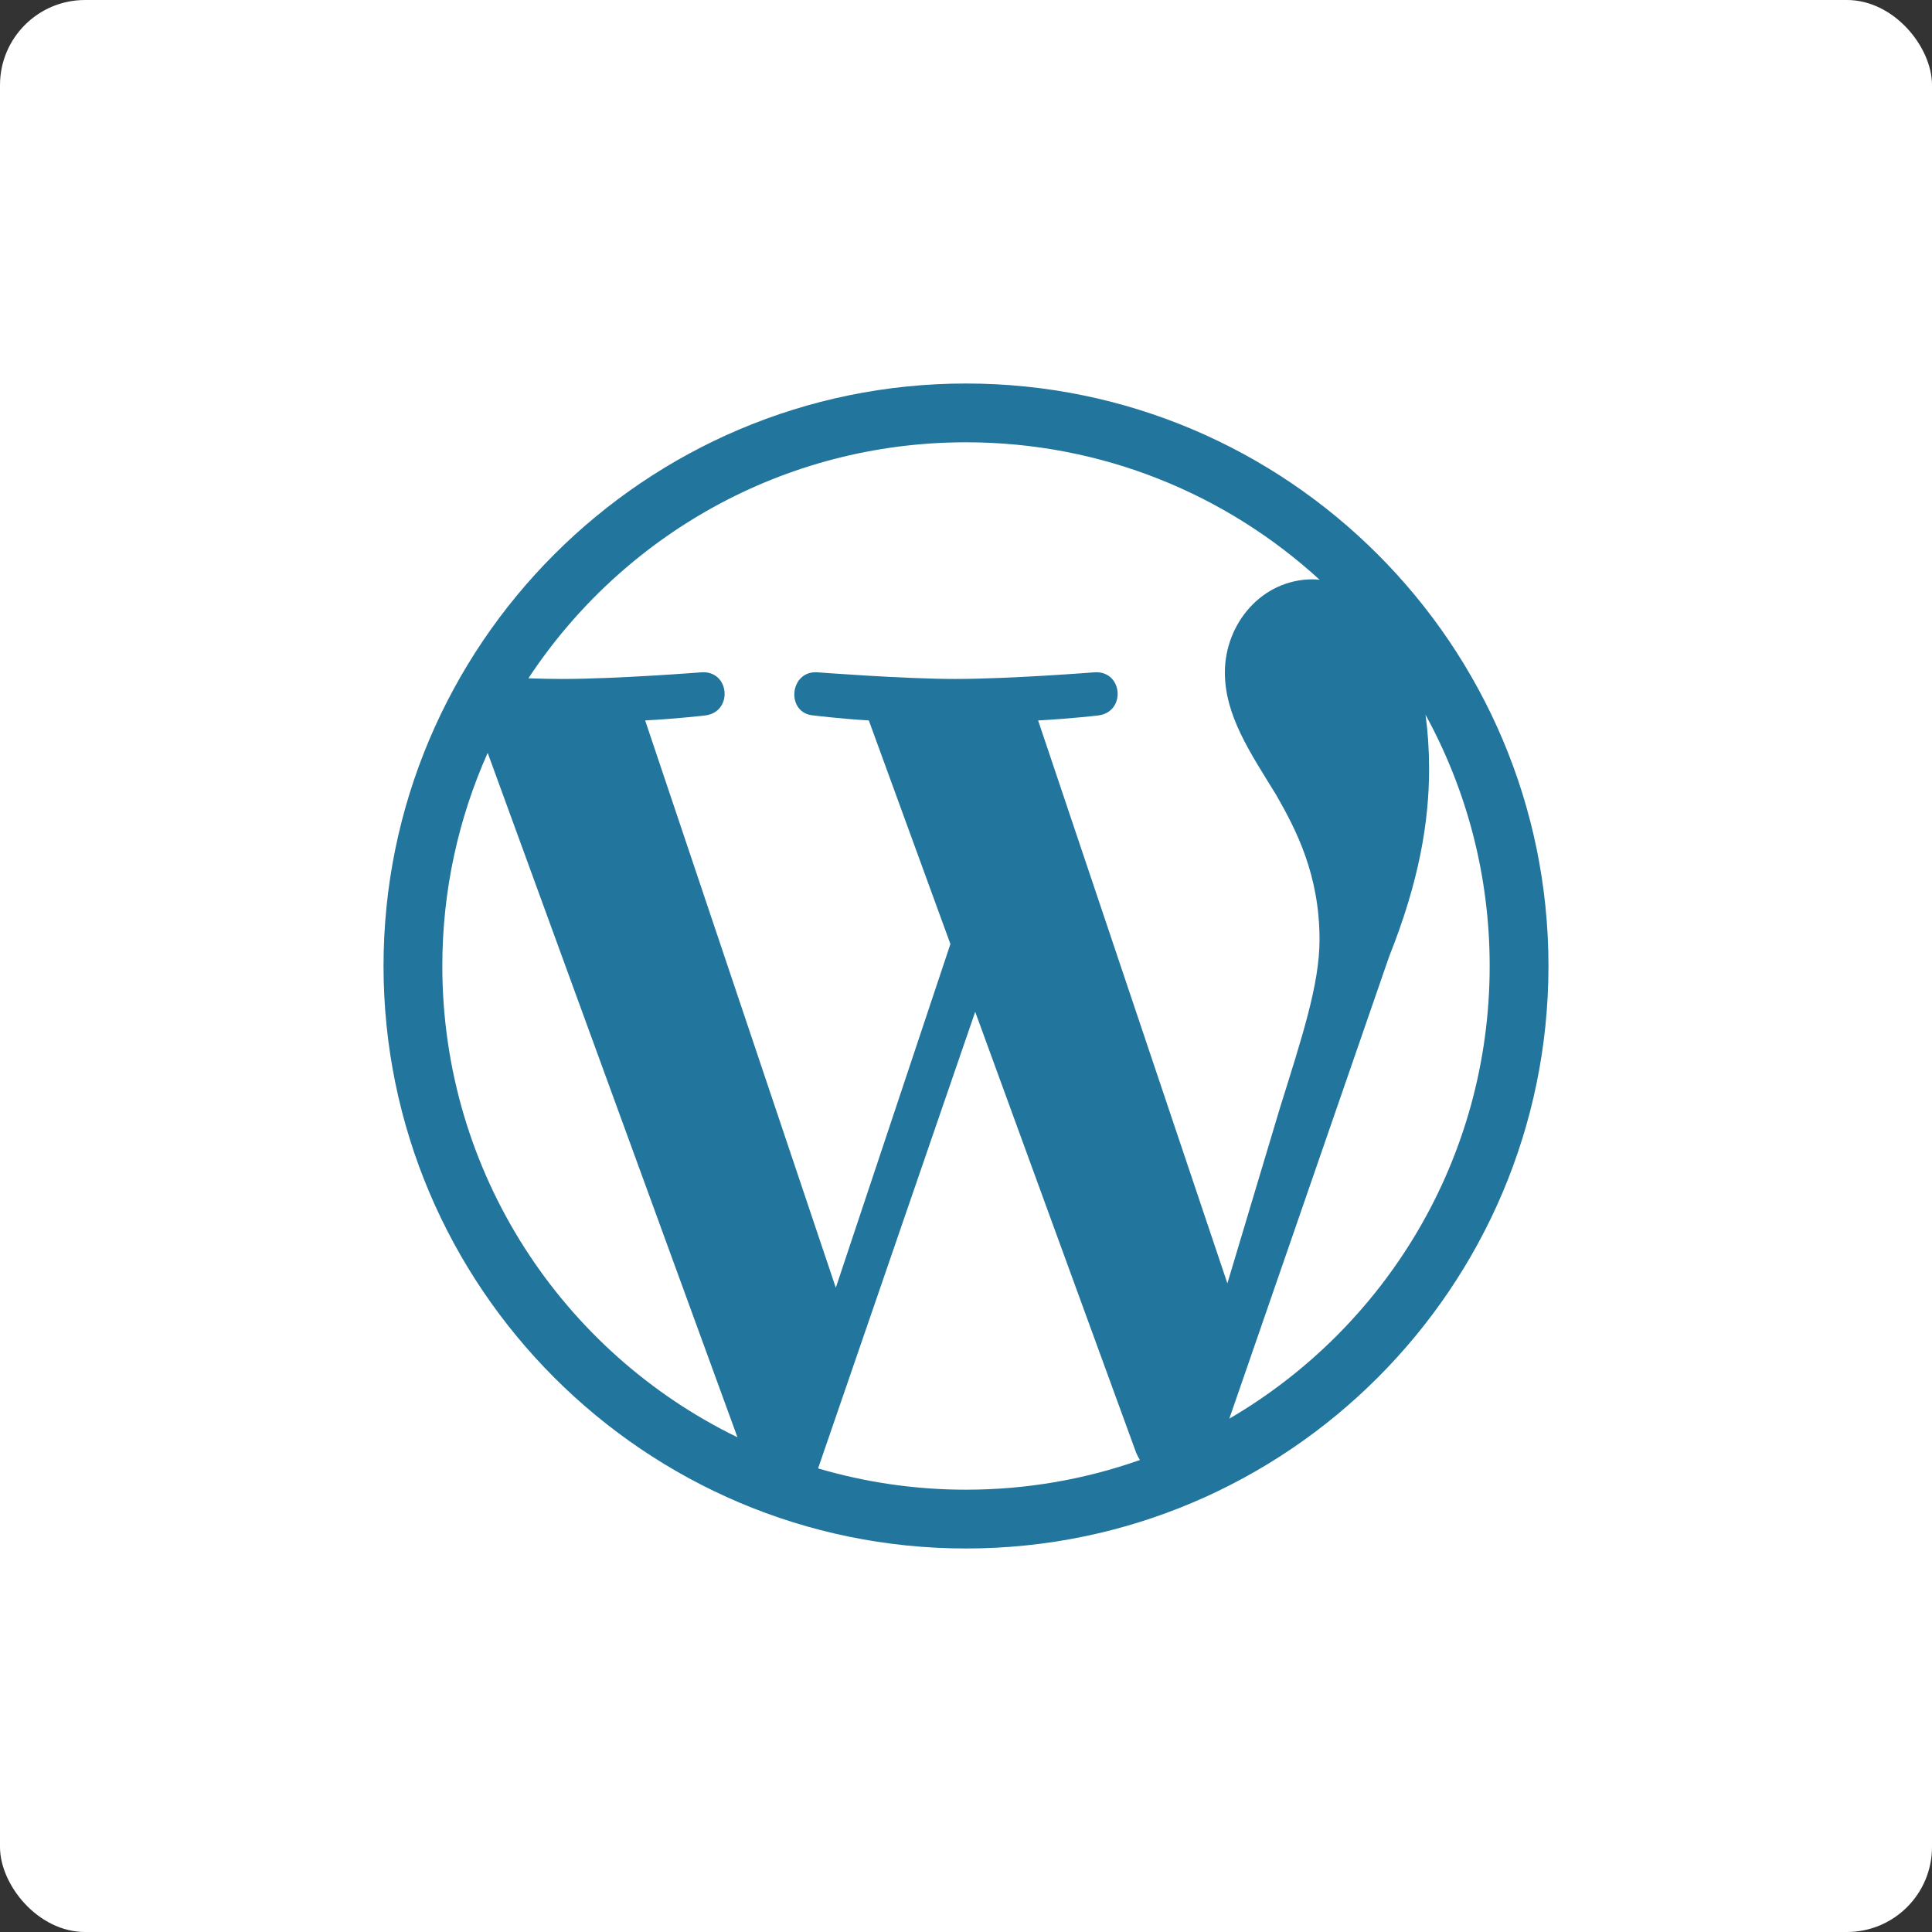
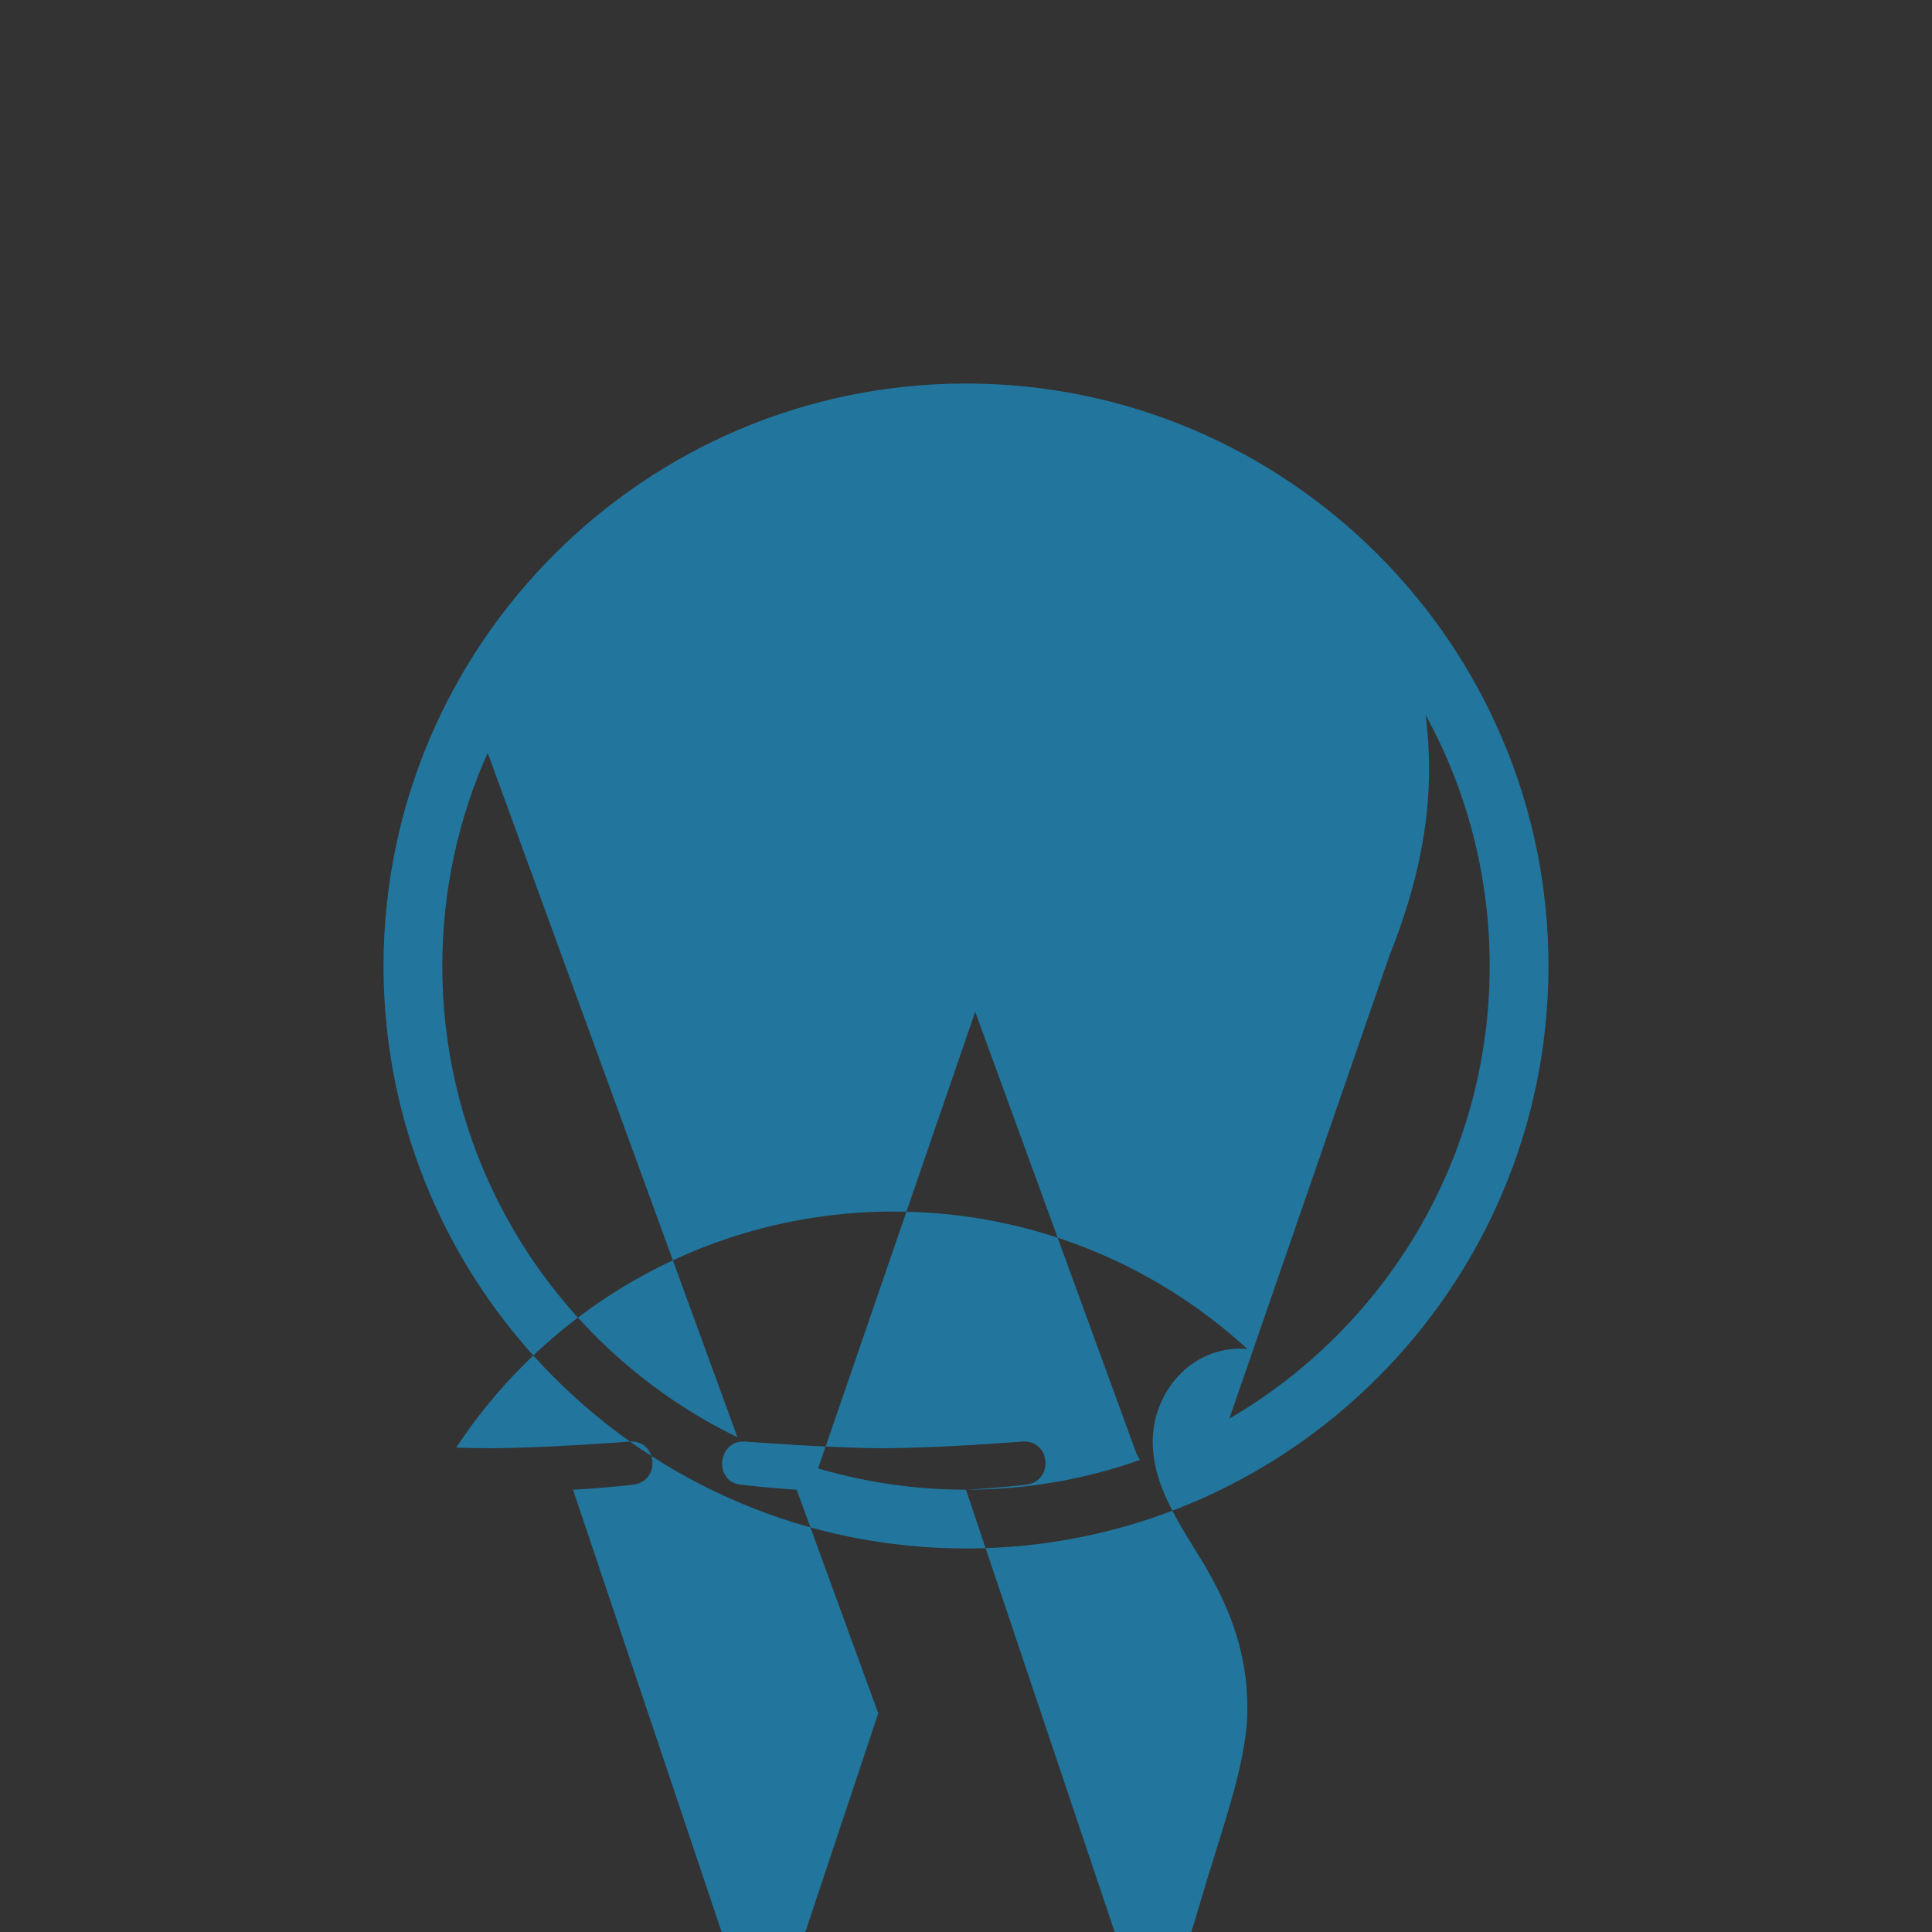
<svg xmlns="http://www.w3.org/2000/svg" id="uuid-30257fc4-c63f-46c0-b17a-dc7492562feb" viewBox="0 0 200 200">
  <rect x="0" y="0" width="200" height="200" fill="#333333" stroke="none" />
  <defs>
    <style>.uuid-dfcf4be5-0317-4c7f-b283-de47f9b9dc56{fill:#22759c;}.uuid-dfcf4be5-0317-4c7f-b283-de47f9b9dc56,.uuid-9f1c39cd-2628-43c1-a880-6f8a92484d95{stroke-width:0px;}.uuid-9f1c39cd-2628-43c1-a880-6f8a92484d95{fill:#fff;}</style>
  </defs>
-   <rect class="uuid-9f1c39cd-2628-43c1-a880-6f8a92484d95" width="200" height="200" rx="8.805" ry="8.805" />
-   <path class="uuid-dfcf4be5-0317-4c7f-b283-de47f9b9dc56" d="M100,39.701c-33.247,0-60.297,27.051-60.297,60.297s27.051,60.301,60.297,60.301,60.297-27.055,60.297-60.301-27.051-60.297-60.297-60.297ZM45.789,99.998c0-7.861,1.685-15.319,4.696-22.061l25.856,70.85c-18.082-8.785-30.552-27.33-30.552-48.788ZM100,154.213c-5.321,0-10.458-.776-15.312-2.205l16.265-47.266,16.665,45.653c.109.264.241.513.388.742-5.638,1.99-11.69,3.075-18.006,3.075ZM107.469,74.579c3.264-.17,6.203-.513,6.203-.513,2.921-.347,2.578-4.639-.347-4.47,0,0-8.777.69-14.449.69-5.329,0-14.279-.69-14.279-.69-2.921-.173-3.264,4.292-.343,4.47,0,0,2.766.343,5.687.513l8.445,23.147-11.864,35.579-19.736-58.726c3.267-.17,6.203-.513,6.203-.513,2.913-.347,2.578-4.639-.347-4.47,0,0-8.781.69-14.453.69-1.018,0-2.216-.023-3.49-.068,9.7-14.716,26.361-24.432,45.298-24.432,14.113,0,26.964,5.393,36.612,14.234-.234-.019-.464-.049-.705-.049-5.325,0-9.105,4.639-9.105,9.625,0,4.47,2.578,8.246,5.325,12.715,2.061,3.607,4.473,8.246,4.473,14.954,0,4.635-1.786,10.021-4.127,17.524l-5.412,18.063-19.593-58.274ZM147.571,73.991c4.232,7.726,6.64,16.582,6.64,26.007,0,20.004-10.838,37.46-26.953,46.862l16.559-47.876c3.09-7.733,4.123-13.917,4.123-19.412-.004-2.001-.132-3.852-.369-5.581Z" />
+   <path class="uuid-dfcf4be5-0317-4c7f-b283-de47f9b9dc56" d="M100,39.701c-33.247,0-60.297,27.051-60.297,60.297s27.051,60.301,60.297,60.301,60.297-27.055,60.297-60.301-27.051-60.297-60.297-60.297ZM45.789,99.998c0-7.861,1.685-15.319,4.696-22.061l25.856,70.85c-18.082-8.785-30.552-27.33-30.552-48.788ZM100,154.213c-5.321,0-10.458-.776-15.312-2.205l16.265-47.266,16.665,45.653c.109.264.241.513.388.742-5.638,1.99-11.69,3.075-18.006,3.075Zc3.264-.17,6.203-.513,6.203-.513,2.921-.347,2.578-4.639-.347-4.47,0,0-8.777.69-14.449.69-5.329,0-14.279-.69-14.279-.69-2.921-.173-3.264,4.292-.343,4.47,0,0,2.766.343,5.687.513l8.445,23.147-11.864,35.579-19.736-58.726c3.267-.17,6.203-.513,6.203-.513,2.913-.347,2.578-4.639-.347-4.47,0,0-8.781.69-14.453.69-1.018,0-2.216-.023-3.49-.068,9.7-14.716,26.361-24.432,45.298-24.432,14.113,0,26.964,5.393,36.612,14.234-.234-.019-.464-.049-.705-.049-5.325,0-9.105,4.639-9.105,9.625,0,4.47,2.578,8.246,5.325,12.715,2.061,3.607,4.473,8.246,4.473,14.954,0,4.635-1.786,10.021-4.127,17.524l-5.412,18.063-19.593-58.274ZM147.571,73.991c4.232,7.726,6.64,16.582,6.64,26.007,0,20.004-10.838,37.46-26.953,46.862l16.559-47.876c3.09-7.733,4.123-13.917,4.123-19.412-.004-2.001-.132-3.852-.369-5.581Z" />
</svg>